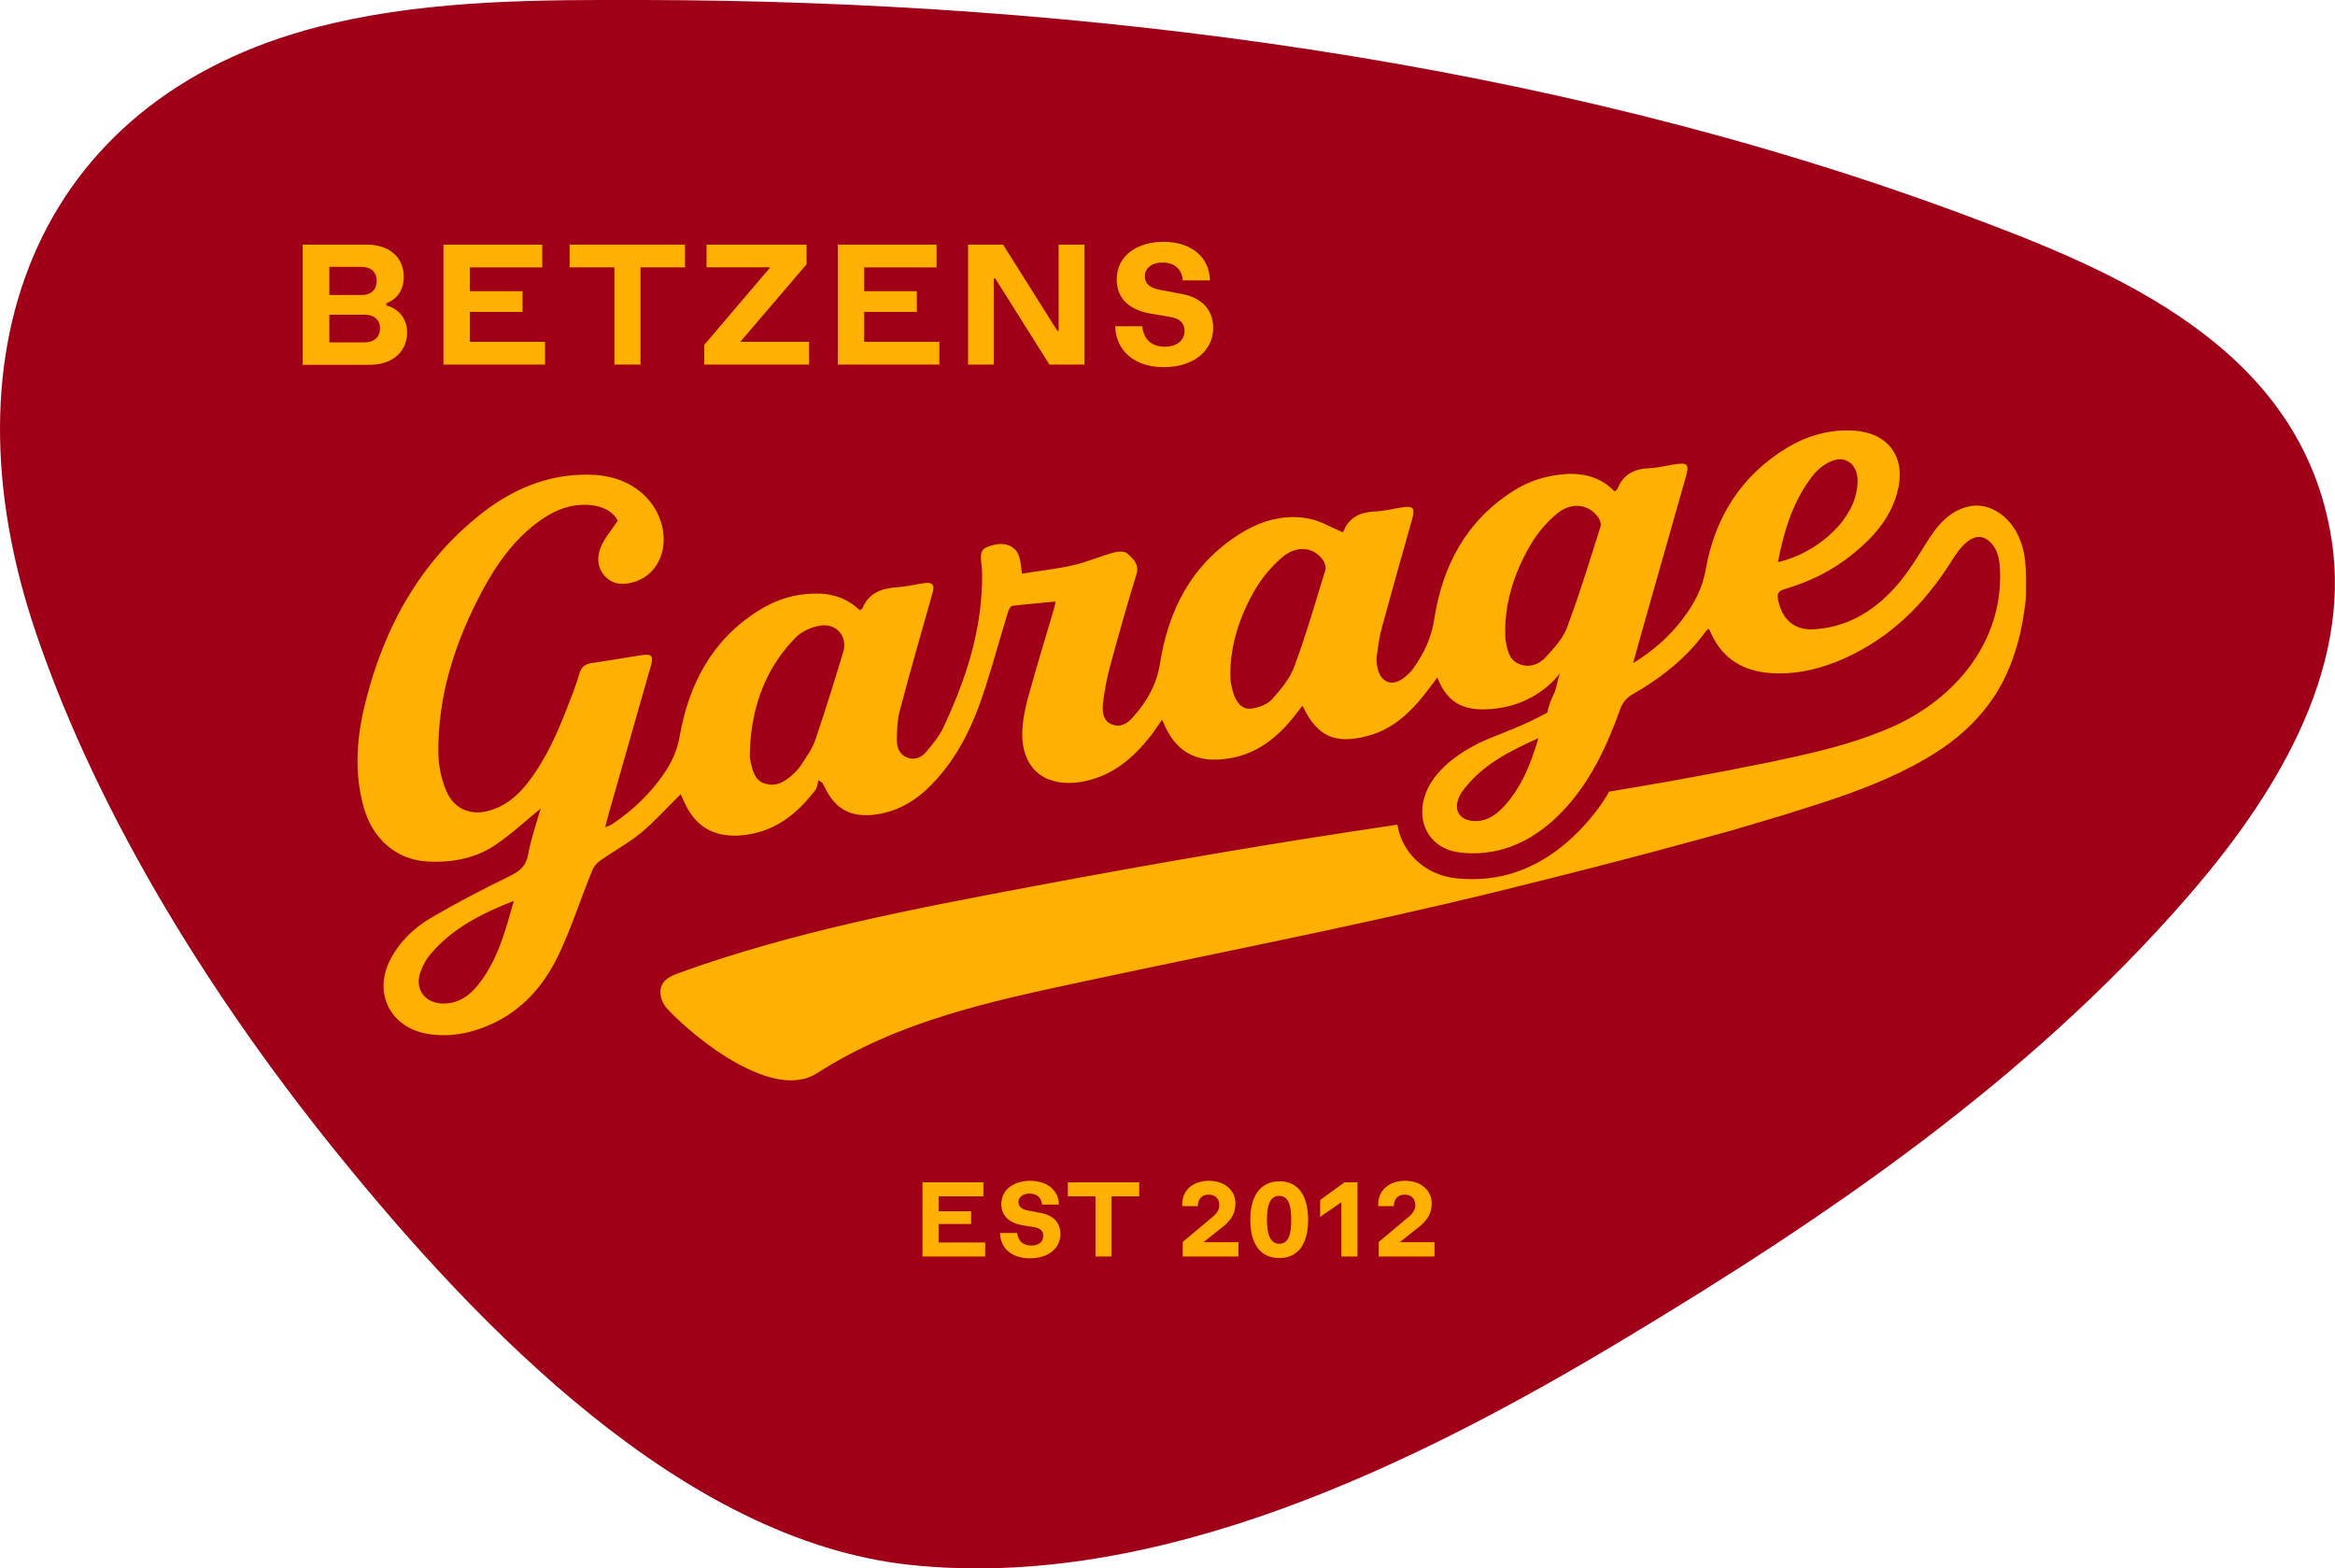
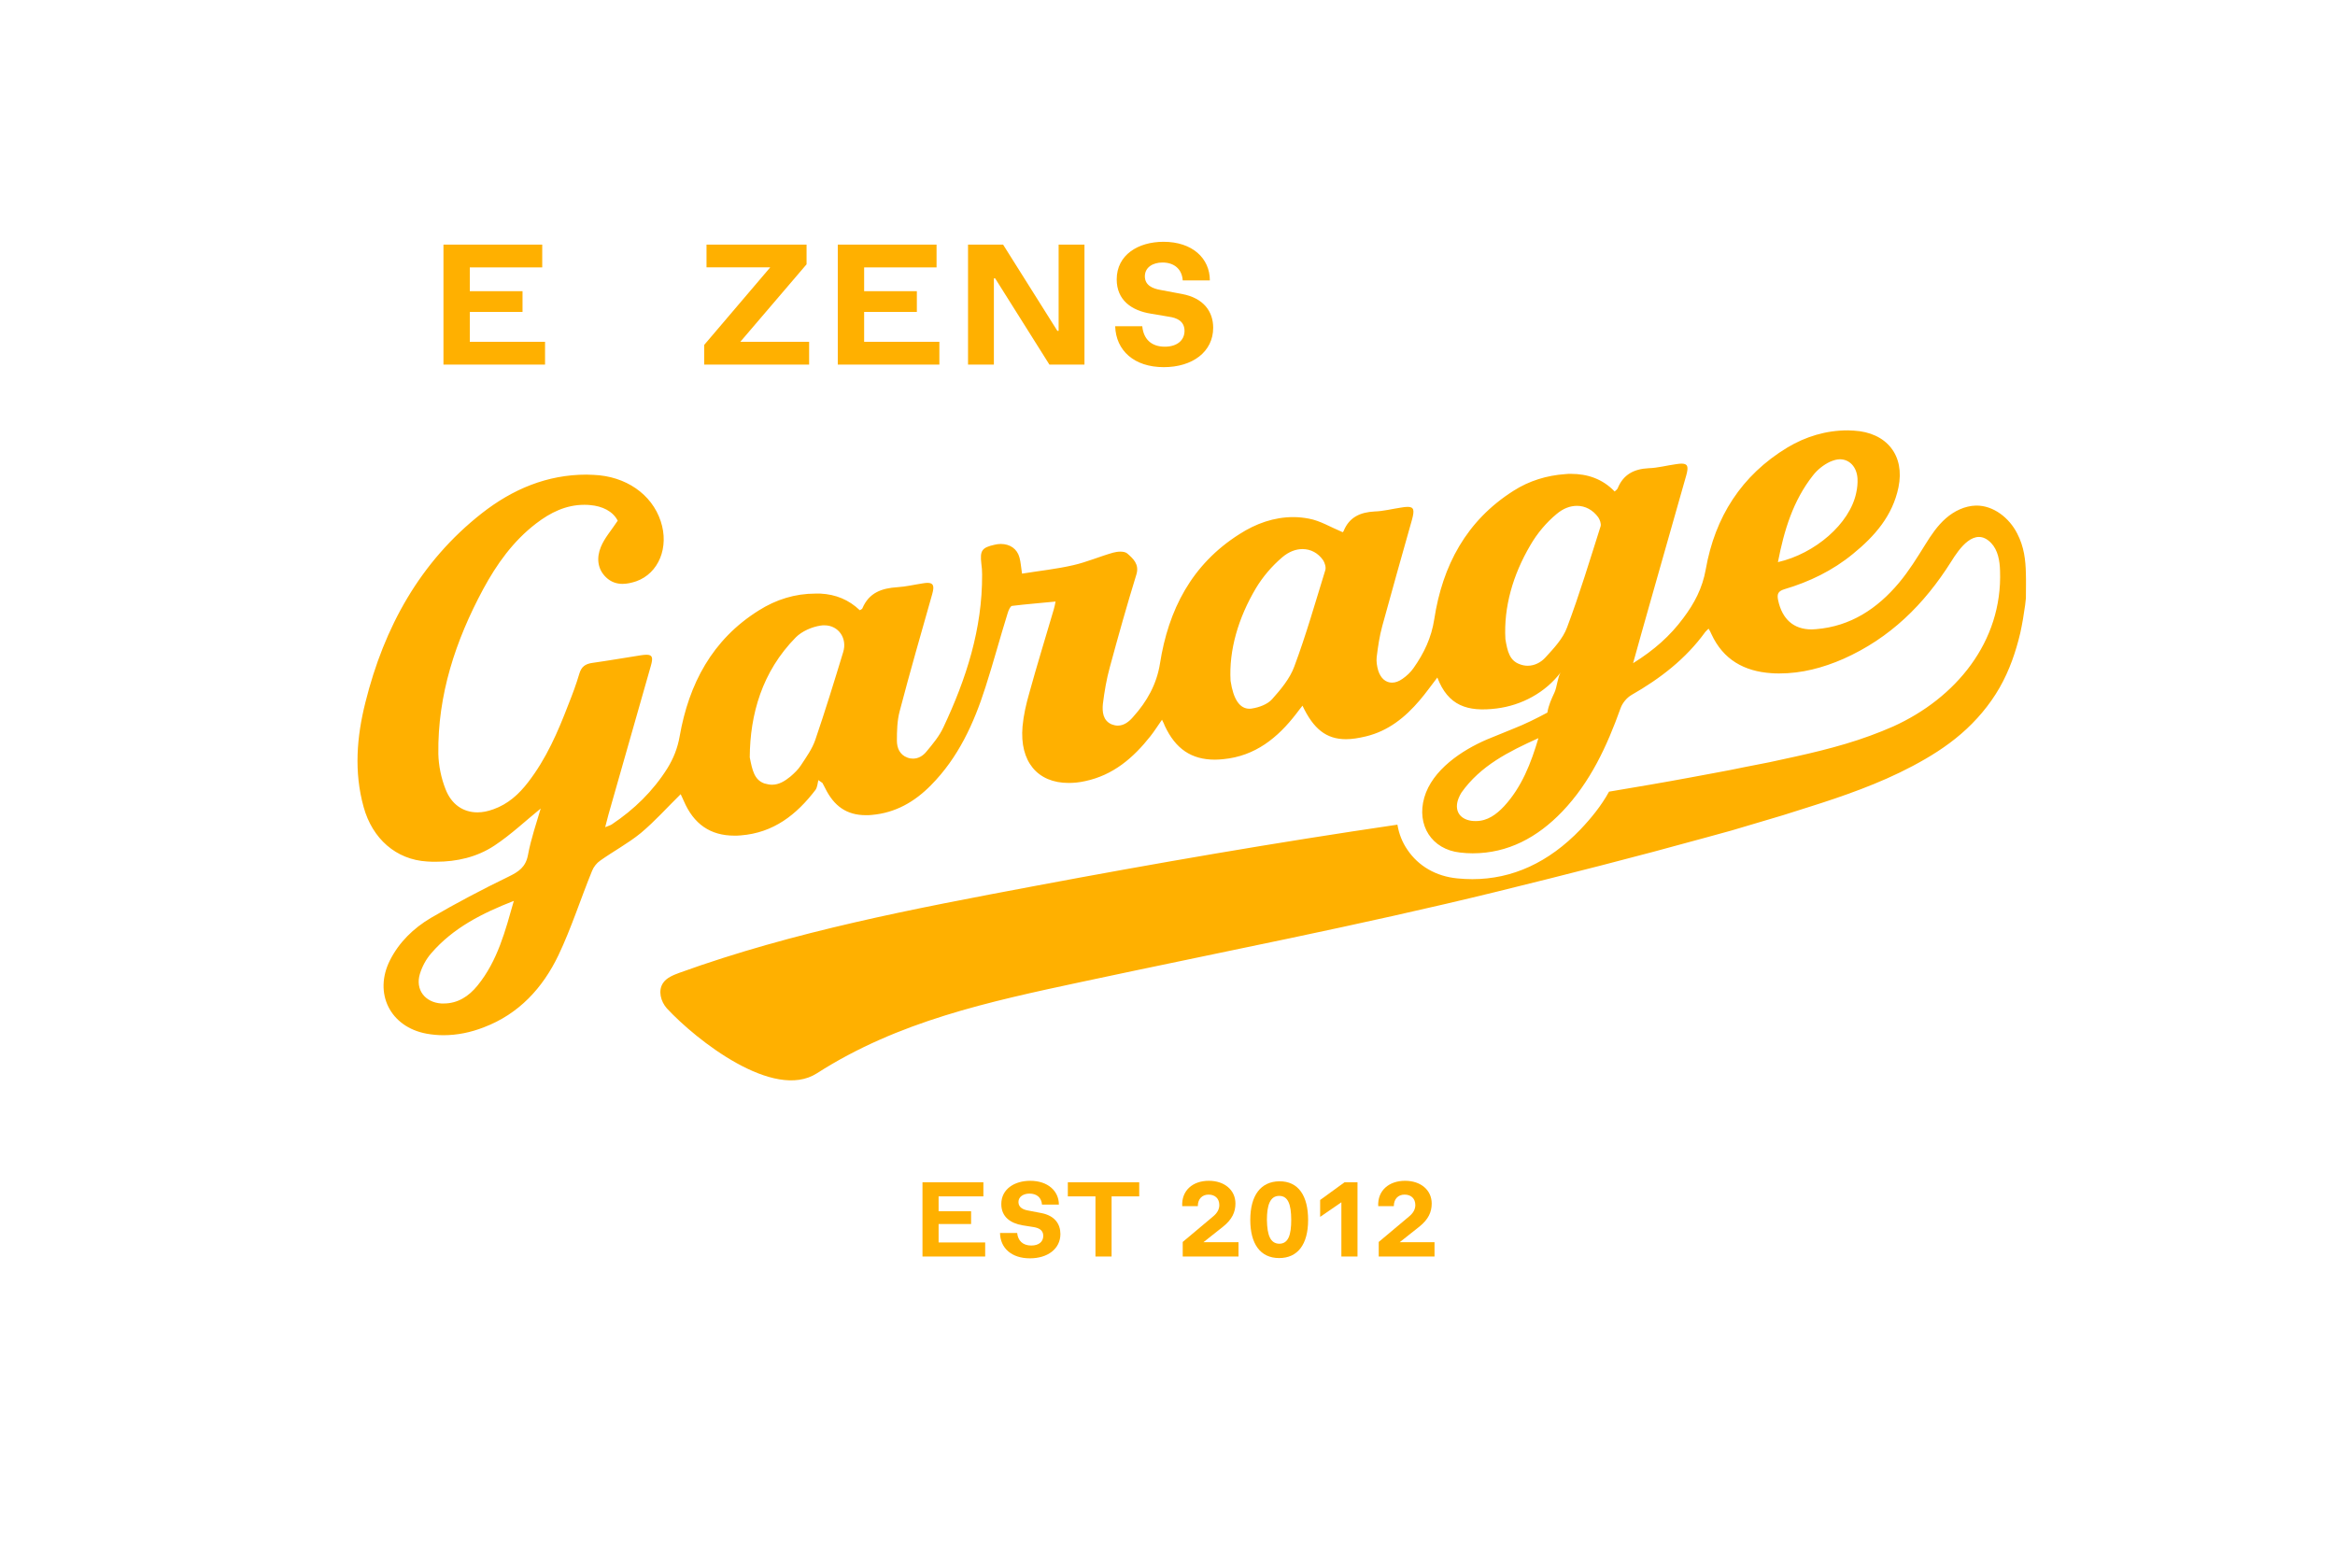
<svg xmlns="http://www.w3.org/2000/svg" version="1.1" id="Ebene_1" x="0px" y="0px" viewBox="0 0 912.5 613" style="enable-background:new 0 0 912.5 613;" xml:space="preserve">
  <style type="text/css">
	.st0{fill:#EF2D00;}
	.st1{fill:none;stroke:#FFFFFF;stroke-width:20;stroke-miterlimit:10;}
	.st2{fill:#D8D3BB;}
	.st3{fill:#FFFFFF;}
	.st4{fill:#353E90;}
	.st5{fill:#871203;}
	.st6{fill:#FF9B00;}
	.st7{fill:#0D2423;}
	.st8{fill:#006059;}
	.st9{fill:#3BB0B0;}
	.st10{fill:#008160;}
	.st11{fill:#005B4A;}
	.st12{fill:#0088DA;}
	.st13{fill:#0013C6;}
	.st14{fill:#A00017;}
	.st15{fill:#74000E;}
	.st16{fill:#FFB000;}
	.st17{fill:#FF9C00;}
	.st18{fill:#FFCF00;}
	.st19{fill:#CBBA84;}
	.st20{fill:#051209;}
	.st21{fill:#FFCE00;}
	.st22{fill:#0088DA;stroke:#FFCF00;stroke-width:24;stroke-miterlimit:10;}
	.st23{fill:#231F20;}
</style>
-   <path class="st14" d="M911.2,211.1c8,52.1-23.1,101.4-56.9,140.1C792.3,422.4,714,475.7,634.8,523.3  c-81.3,48.9-182.4,98.7-279.3,88.3c-88.6-9.5-168.6-92.9-223.1-160.1c-48-59.2-93.3-130.6-118.3-204C-24.1,135.2,15.6,35.5,130,9.1  c39.7-9.2,80.9-9.2,121.7-9.1c170.2,0.3,353.2,23.6,514.7,83.5C826,105.6,899.6,135.4,911.2,211.1z" />
  <g>
    <g>
-       <path class="st16" d="M118.4,95.6h24.9c8.7,0,14.5,4.9,14.5,12.6c0,5.2-2.7,8.8-6.8,10.3v0.9c4.9,1.2,8.1,5.3,8.1,10.5    c0,7.7-5.9,12.7-14.7,12.7h-26.1V95.6z M141.4,115.3c3.7,0,5.8-2.2,5.8-5.5c0-3.6-2.4-5.5-5.9-5.5h-12.6v11H141.4z M142.5,133.8    c3.8,0,6-2.1,6-5.5c0-3.4-2.4-5.3-6-5.3h-13.8v10.8H142.5z" />
      <path class="st16" d="M213,133.6v8.9h-39.7V95.6h38.6v8.9h-28.3v9.3h20.6v8.1h-20.6v11.7H213z" />
-       <path class="st16" d="M267.8,104.5h-17.5v38h-10.2v-38h-17.5v-8.9h45.1V104.5z" />
      <path class="st16" d="M316.2,133.6v8.9h-41v-7.7l25.8-30.3h-24.9v-8.9h39.1v7.7l-25.9,30.3H316.2z" />
      <path class="st16" d="M367.1,133.6v8.9h-39.7V95.6h38.6v8.9h-28.3v9.3h20.6v8.1h-20.6v11.7H367.1z" />
      <path class="st16" d="M378.3,95.6H392l21.2,33.7h0.5V95.6h10.1v46.9h-13.7l-21.2-33.7h-0.5v33.7h-10.1V95.6z" />
      <path class="st16" d="M446.4,127.6c0.5,4.9,3.5,7.9,8.8,7.9c4.8,0,7.7-2.5,7.7-6.2c0-3.9-3.2-5.1-6-5.5l-7.1-1.2    c-7.6-1.2-13.4-5.3-13.4-13.4c0-9.6,8.4-14.7,18.3-14.7c11.2,0,18.1,6.4,18.1,15.1h-10.6c-0.3-4.5-3.4-7-7.9-7    c-3.8,0-6.9,1.9-6.9,5.4c0,3.6,3.2,4.8,6,5.3l8.5,1.6c8.6,1.6,12.2,7,12.2,13.2c0,9.4-8.1,15.4-19.3,15.4c-11.6,0-18.7-6.5-19-16    H446.4z" />
    </g>
    <g>
      <path class="st16" d="M385,485.6v5.5h-24.5v-29h23.8v5.5h-17.5v5.8h12.7v5h-12.7v7.2H385z" />
      <path class="st16" d="M397.5,481.9c0.3,3,2.2,4.9,5.5,4.9c3,0,4.7-1.5,4.7-3.8c0-2.4-2-3.1-3.7-3.4l-4.4-0.7    c-4.7-0.8-8.3-3.3-8.3-8.3c0-5.9,5.2-9.1,11.3-9.1c6.9,0,11.2,4,11.2,9.3h-6.6c-0.2-2.8-2.1-4.3-4.9-4.3c-2.3,0-4.3,1.2-4.3,3.3    c0,2.2,2,3,3.7,3.3l5.2,1c5.3,1,7.5,4.3,7.5,8.2c0,5.8-5,9.5-11.9,9.5c-7.2,0-11.6-4-11.7-9.9H397.5z" />
      <path class="st16" d="M445.2,467.6h-10.8v23.5h-6.3v-23.5h-10.8v-5.5h27.9V467.6z" />
      <path class="st16" d="M472.4,461.5c6.1,0,10.4,3.6,10.4,8.9c0,3.3-1.3,6.2-4.8,9l-7.7,6.1H484v5.6h-21.8v-5.7l11.8-9.9    c1.6-1.3,2.5-2.8,2.5-4.5c0-2.6-1.7-4.1-4.2-4.1c-2.5,0-4.2,1.7-4.2,4.5h-6.1C461.7,465.3,466.1,461.5,472.4,461.5z" />
      <path class="st16" d="M499.9,461.7c7.6-0.1,11.3,5.8,11.3,15.1c0,9.6-4.1,14.9-11.3,14.9c-7.5,0-11.3-5.7-11.3-14.9    C488.6,467.2,492.7,461.8,499.9,461.7z M499.9,486.1c3.6,0,4.7-3.5,4.7-9.3c0-6.2-1.3-9.4-4.7-9.4c-3.6,0-4.8,3.7-4.8,9.4    C495.2,482.9,496.5,486,499.9,486.1z" />
      <path class="st16" d="M524.2,469.9l-8.3,5.7v-6.6l9.5-6.9h5.1v29h-6.3V469.9z" />
      <path class="st16" d="M549.1,461.5c6.1,0,10.4,3.6,10.4,8.9c0,3.3-1.3,6.2-4.8,9l-7.7,6.1h13.6v5.6h-21.8v-5.7l11.8-9.9    c1.6-1.3,2.5-2.8,2.5-4.5c0-2.6-1.7-4.1-4.2-4.1c-2.5,0-4.2,1.7-4.2,4.5h-6.1C538.3,465.3,542.8,461.5,549.1,461.5z" />
    </g>
    <g>
      <path class="st16" d="M791.7,224.3c-0.1-5.4-0.7-10.6-3.4-15.8c-3.1-6.1-9.3-11-16.1-10.9c-4.3,0.1-8.5,2.1-11.8,5    c-3.3,2.9-5.7,6.5-8,10.2c-3.3,5.3-6.3,10.2-10.3,15c-8.5,10.1-18.9,17-32.4,18.1c-0.6,0-1.2,0.1-1.7,0.1c-7.1,0-11.5-4-13.1-11.3    c-0.5-2.4-0.2-3.6,2.4-4.4c9.8-2.9,18.9-7.3,26.8-13.8c8.5-6.9,15.5-14.9,17.8-26c2.6-12.5-4.6-21.5-17.5-22.2    c-0.8,0-1.5-0.1-2.3-0.1c-8.5,0-16.4,2.4-23.6,6.7c-18,10.9-28.3,27.2-31.9,47.6c-1.3,7.4-4.5,13.4-8.8,19.1    c-5.1,6.9-11.4,12.5-19.6,17.6c2.2-8,4.2-15,6.2-22.1c4.9-17.1,9.7-34.3,14.6-51.4c0.9-3.3,0.6-4.5-1.9-4.5c-0.6,0-1.2,0.1-2,0.2    c-3.7,0.5-7.3,1.5-10.9,1.6c-5.6,0.3-9.8,2.4-12,7.8c-0.2,0.5-0.7,0.8-1.2,1.3c-4.8-5-10.7-6.9-17.1-6.9c-0.7,0-1.5,0-2.2,0.1    c-7.2,0.5-14.1,2.6-20.2,6.5c-18.5,11.7-27.8,29.3-31,50.2c-1.1,7.2-4,13.3-8.1,19.1c-1.1,1.6-2.7,3.1-4.3,4.2    c-1.4,1-2.8,1.5-4.1,1.5c-2.4,0-4.4-1.6-5.4-4.7c-0.5-1.7-0.8-3.6-0.6-5.3c0.5-4.1,1.1-8.2,2.2-12.2c3.8-13.9,7.7-27.7,11.6-41.5    c1-3.7,0.8-5-1.7-5c-0.7,0-1.6,0.1-2.7,0.3c-3.4,0.5-6.8,1.4-10.2,1.5c-5.6,0.3-9.9,2.2-12.1,7.6c-0.1,0.3-0.5,0.6-0.5,0.6    c0,0,0,0,0.1-0.1c-4.8-2-8.8-4.5-13.2-5.3c-2.1-0.4-4.1-0.6-6.1-0.6c-7.5,0-14.6,2.5-21.1,6.7c-18.6,11.8-27.7,29.5-31,50.6    c-1.3,8.1-5.1,14.8-10.4,20.7c-1.6,1.9-3.6,3.5-6.1,3.5c-0.8,0-1.6-0.2-2.4-0.5c-3.4-1.5-3.7-4.9-3.4-8c0.6-4.8,1.4-9.6,2.7-14.3    c3.3-12.2,6.7-24.3,10.4-36.3c1.2-4-1.3-6.2-3.6-8.2c-0.6-0.5-1.6-0.7-2.7-0.7c-1,0-2,0.2-2.8,0.4c-5.3,1.5-10.3,3.7-15.6,4.9    c-6.5,1.5-13.2,2.2-20,3.3c-0.4-2.6-0.5-4.5-1-6.3c-0.9-3.4-3.7-5.3-7.3-5.3c-0.8,0-1.6,0.1-2.4,0.3c-5,1.1-5.8,2.3-5.2,7.4    c0.2,1.4,0.3,2.8,0.3,4.3c0.1,21.2-6.2,40.7-15.1,59.6c-1.6,3.5-4.2,6.6-6.7,9.6c-1.3,1.6-3.1,2.7-5.2,2.7c-0.7,0-1.4-0.1-2.2-0.4    c-3-1.1-4.1-3.8-4.1-6.6c0-3.9,0.1-7.9,1.1-11.6c4-15.3,8.4-30.5,12.7-45.7c0.9-3.2,0.5-4.4-1.9-4.4c-0.5,0-1.1,0.1-1.8,0.2    c-3.3,0.5-6.6,1.3-9.9,1.5c-6.1,0.4-11.1,2.1-13.7,8.3c-0.1,0.3-0.6,0.4-1,0.7c-4.3-4.1-9.4-6.2-15.4-6.5c-0.6,0-1.3,0-1.9,0    c-8,0-15.4,2.3-22.2,6.6c-18.2,11.4-27.3,28.7-30.9,49.2c-0.8,4.6-2.4,8.6-4.8,12.5c-5.6,8.9-13,16.1-21.7,21.9    c-0.6,0.4-1.4,0.6-2.6,1.1c0.5-2,0.9-3.5,1.3-5c5.5-19.3,11-38.6,16.5-57.9c1-3.4,0.7-4.5-1.7-4.5c-0.6,0-1.3,0.1-2.1,0.2    c-6.4,1-12.7,2.1-19.1,3c-2.7,0.4-4.2,1.5-5,4.2c-1.2,4.1-2.7,8.1-4.3,12.1c-4.1,10.7-8.6,21.1-15.7,30.3    c-3.6,4.7-7.9,8.6-13.6,10.6c-2.2,0.8-4.2,1.2-6.2,1.2c-5.6,0-10.2-3.1-12.5-9.1c-1.7-4.3-2.7-9.2-2.8-13.8    c-0.3-23,6.7-44.2,17.5-64.3c5.3-9.8,11.7-18.8,20.7-25.7c5.6-4.3,11.7-7.3,18.8-7.3c0.7,0,1.5,0,2.3,0.1    c4.8,0.4,8.9,2.4,10.8,6.1c-2.5,3.8-5.2,6.8-6.6,10.3c-1.7,4.1-1.4,8.6,2.1,11.9c1.9,1.8,4.1,2.5,6.4,2.5c1.7,0,3.5-0.4,5.3-1    c8.8-3.1,13-13.3,9.6-23.5c-3.5-10.6-13.7-17.6-26.2-18.1c-0.9,0-1.8-0.1-2.8-0.1c-15.4,0-28.9,5.7-40.9,15.1    c-24.2,19-38.2,44.6-45.5,73.9c-3.4,13.5-4.5,27.2-0.7,40.9c3.4,12.4,12.7,20.6,24.8,21.3c1.2,0.1,2.4,0.1,3.5,0.1    c8.1,0,16-1.8,22.8-6.3c6.5-4.3,12.3-9.8,18.1-14.5c-1.6,5.5-3.8,11.8-5,18.3c-0.9,4.6-3.6,6.4-7.5,8.3    c-10.3,5-20.6,10.4-30.5,16.2c-6.7,4-12.3,9.4-15.9,16.5c-6.5,12.9,0.1,26.1,14.3,28.7c2.2,0.4,4.4,0.6,6.6,0.6    c5.4,0,10.7-1.1,15.8-3.1c13.7-5.2,23-15.4,29.1-28.1c5.1-10.7,8.7-22.1,13.2-33.1c0.6-1.5,1.8-3,3.1-3.9    c5.2-3.7,11-6.8,15.9-10.8c5.5-4.6,10.3-10,15.6-15.2c0.3,0.7,0.8,1.6,1.2,2.6c3.9,9.1,10.4,13.6,19.8,13.6c0.8,0,1.6,0,2.5-0.1    c12.8-1,21.8-8.1,29.2-17.8c0.7-1,0.8-2.5,1.1-3.8c0.5,0.4,1.1,0.7,1.6,1.1c0.3,0.6,0.7,1.3,1,1.9c3.5,7.2,8.5,10.7,16,10.7    c0.8,0,1.5,0,2.3-0.1c9.2-0.8,16.7-5.1,23.1-11.6c10.7-10.8,16.8-24.2,21.3-38.3c3.1-9.6,5.7-19.4,8.7-29c0.3-1,1-2.7,1.7-2.8    c5.6-0.7,11.2-1.1,17-1.7c-0.2,1.1-0.4,2.1-0.7,3.1c-3.2,10.9-6.6,21.9-9.6,32.8c-1.2,4.2-2.2,8.5-2.6,12.9    c-1.2,13.8,5.9,22.1,18,22.1c2,0,4.2-0.2,6.4-0.7c11-2.3,18.9-9.1,25.6-17.6c1.5-1.9,2.8-4,4.5-6.4c0.6,1.2,0.9,1.8,1.1,2.4    c4.2,9,10.4,13.2,19.6,13.2c1.1,0,2.2-0.1,3.3-0.2c12.4-1.2,21.2-8.3,28.5-17.8c0.7-1,1.5-1.9,2.4-3.1c4.3,9.1,9.3,13.1,17,13.1    c2.3,0,4.9-0.4,7.8-1.1c8.7-2.1,15.3-7.4,21-14.1c2.4-2.8,4.5-5.8,6.9-8.9c4.2,11,11.7,13.5,23.1,12.1c9.8-1.2,19.1-6.2,25.1-14.1    c-1.1,1.5-1.5,5.9-2.4,7.8c-1.2,2.6-2.3,4.9-2.8,7.9c-4.3,2.3-8.7,4.5-13.3,6.3c-3.4,1.4-6.9,2.8-10.3,4.2    c-9.8,4.2-21.4,11.9-24.5,22.7c-3.1,10.8,2.9,20.3,14,21.5c1.7,0.2,3.3,0.3,4.9,0.3c13.8,0,25.3-6.2,35-16.3    c11-11.5,17.5-25.6,22.8-40.4c0.7-2,2.4-4.1,4.3-5.2c11.2-6.4,21.2-14.1,28.8-24.6c0.3-0.4,0.8-0.8,1.3-1.3    c0.5,0.8,0.8,1.4,1.1,2.1c4.6,10,12.8,14.6,23.5,15.3c1,0.1,2.1,0.1,3.1,0.1c8.7,0,17-2.2,25-5.7c18.2-8.1,31.5-21.2,42.1-38    c3.1-5,9.2-13.9,15.6-7.3c2.7,2.8,3.4,7,3.5,10.9c1,27.8-17.4,49.8-41.7,60.8c-5.9,2.6-12.2,4.9-18.6,6.8    c-6.4,1.9-12.9,3.5-19.7,5l-10.1,2.2l-10.2,2c-3.4,0.7-6.8,1.4-10.2,2l-10.2,1.9c-10.7,2-21.4,3.8-32.1,5.6    c-3,5.5-7.1,10.5-11.2,14.8c-12.4,12.9-26.6,19.4-42.2,19.4c-1.9,0-3.9-0.1-5.9-0.3c-8.3-0.8-15.2-4.8-19.5-11.2    c-2-2.9-3.3-6.2-3.9-9.8c-47.6,7-94.6,15.1-141.9,24c-46.8,8.8-93.9,17.7-138.7,33.9c-2.4,0.9-5,1.9-6.4,4c-2,3-0.9,7.2,1.5,9.9    c11.5,12.4,41.7,36.2,58.6,25.4c31.8-20.4,67.2-28,103.7-35.8c54.2-11.6,108.2-22,162-35.2c27.2-6.7,54.4-13.6,81.5-21.1l10.2-2.8    c3.4-1,6.8-2,10.1-3l10.1-3l10.1-3.2c6.7-2.1,13.6-4.4,20.4-7c6.8-2.6,13.5-5.5,20.1-9c6.6-3.5,13.1-7.5,19-12.6    c5.9-5.1,11.1-11.2,15-18c3.9-6.8,6.4-14.2,8.1-21.4c0.8-3.6,1.4-7.3,1.9-10.9l0.3-2.7C791.7,230.2,791.8,227.2,791.7,224.3z     M708.5,185.8c1.7-2.2,4.1-4.1,6.6-5.3c1.4-0.6,2.7-1,3.9-1c3.7,0,6.6,2.9,6.9,7.5c0.1,1.9-0.1,3.8-0.5,5.6    c-2.5,12.1-16.1,23.8-30.6,27.1C697.2,207.3,700.7,195.7,708.5,185.8z M186.6,385.2c-3.4,4.2-7.7,7-13.2,7c-0.3,0-0.6,0-0.9,0    c-6.4-0.4-10.3-5.4-8.4-11.6c0.9-2.9,2.4-5.7,4.4-8c8.6-10,20-15.7,32.3-20.5C197.5,363.7,194.5,375.5,186.6,385.2z M329.5,254.9    c-3.5,11.5-7,22.9-10.9,34.3c-1.2,3.5-3.5,6.7-5.6,9.9c-1.1,1.7-2.6,3.1-4.1,4.4c-2.2,1.8-4.5,3.2-7.2,3.2c-0.9,0-1.9-0.2-3-0.5    c-3.9-1.4-4.7-5.1-5.7-10.2c0.1-16.8,4.8-33.5,18-46.9c2.4-2.4,6.3-4.1,9.7-4.6c0.5-0.1,1-0.1,1.5-0.1    C327.7,244.4,331.2,249.5,329.5,254.9z M517.9,222.9c-3.9,12.6-7.5,25.3-12.1,37.6c-1.7,4.7-5.3,9-8.7,12.8    c-1.8,2-5.1,3.2-7.8,3.6c-0.4,0.1-0.7,0.1-1,0.1c-3.8,0-6.3-3.6-7.4-10.9c-0.7-11.9,3-24.6,9.9-36.2c2.7-4.5,6.3-8.7,10.3-12.1    c2.6-2.2,5.3-3.2,7.9-3.2c3.2,0,6.1,1.5,8.1,4.4C517.7,220,518.3,221.7,517.9,222.9z M587.8,315.1c-3,3.2-6.5,5.8-11,5.8    c-0.6,0-1.2,0-1.8-0.1c-4.8-0.7-6.8-4.3-5-8.8c0.3-0.8,0.7-1.5,1.1-2.2c7.5-10.6,18.6-16.1,30.1-21.3    C598.3,298.3,594.7,307.6,587.8,315.1z M625.5,205.7c-4.2,13.2-8.2,26.5-13.1,39.5c-1.6,4.4-5.2,8.2-8.4,11.7    c-1.8,2-4.3,3.3-7,3.3c-1,0-2.1-0.2-3.1-0.6c-3.9-1.4-4.8-4.9-5.6-9.8c-0.7-12.5,2.9-25.1,9.8-36.8c2.6-4.5,6.2-8.8,10.2-12.1    c2.6-2.2,5.3-3.2,8-3.2c3.2,0,6.2,1.6,8.3,4.5C625.2,203.1,625.8,204.7,625.5,205.7z" />
    </g>
  </g>
</svg>